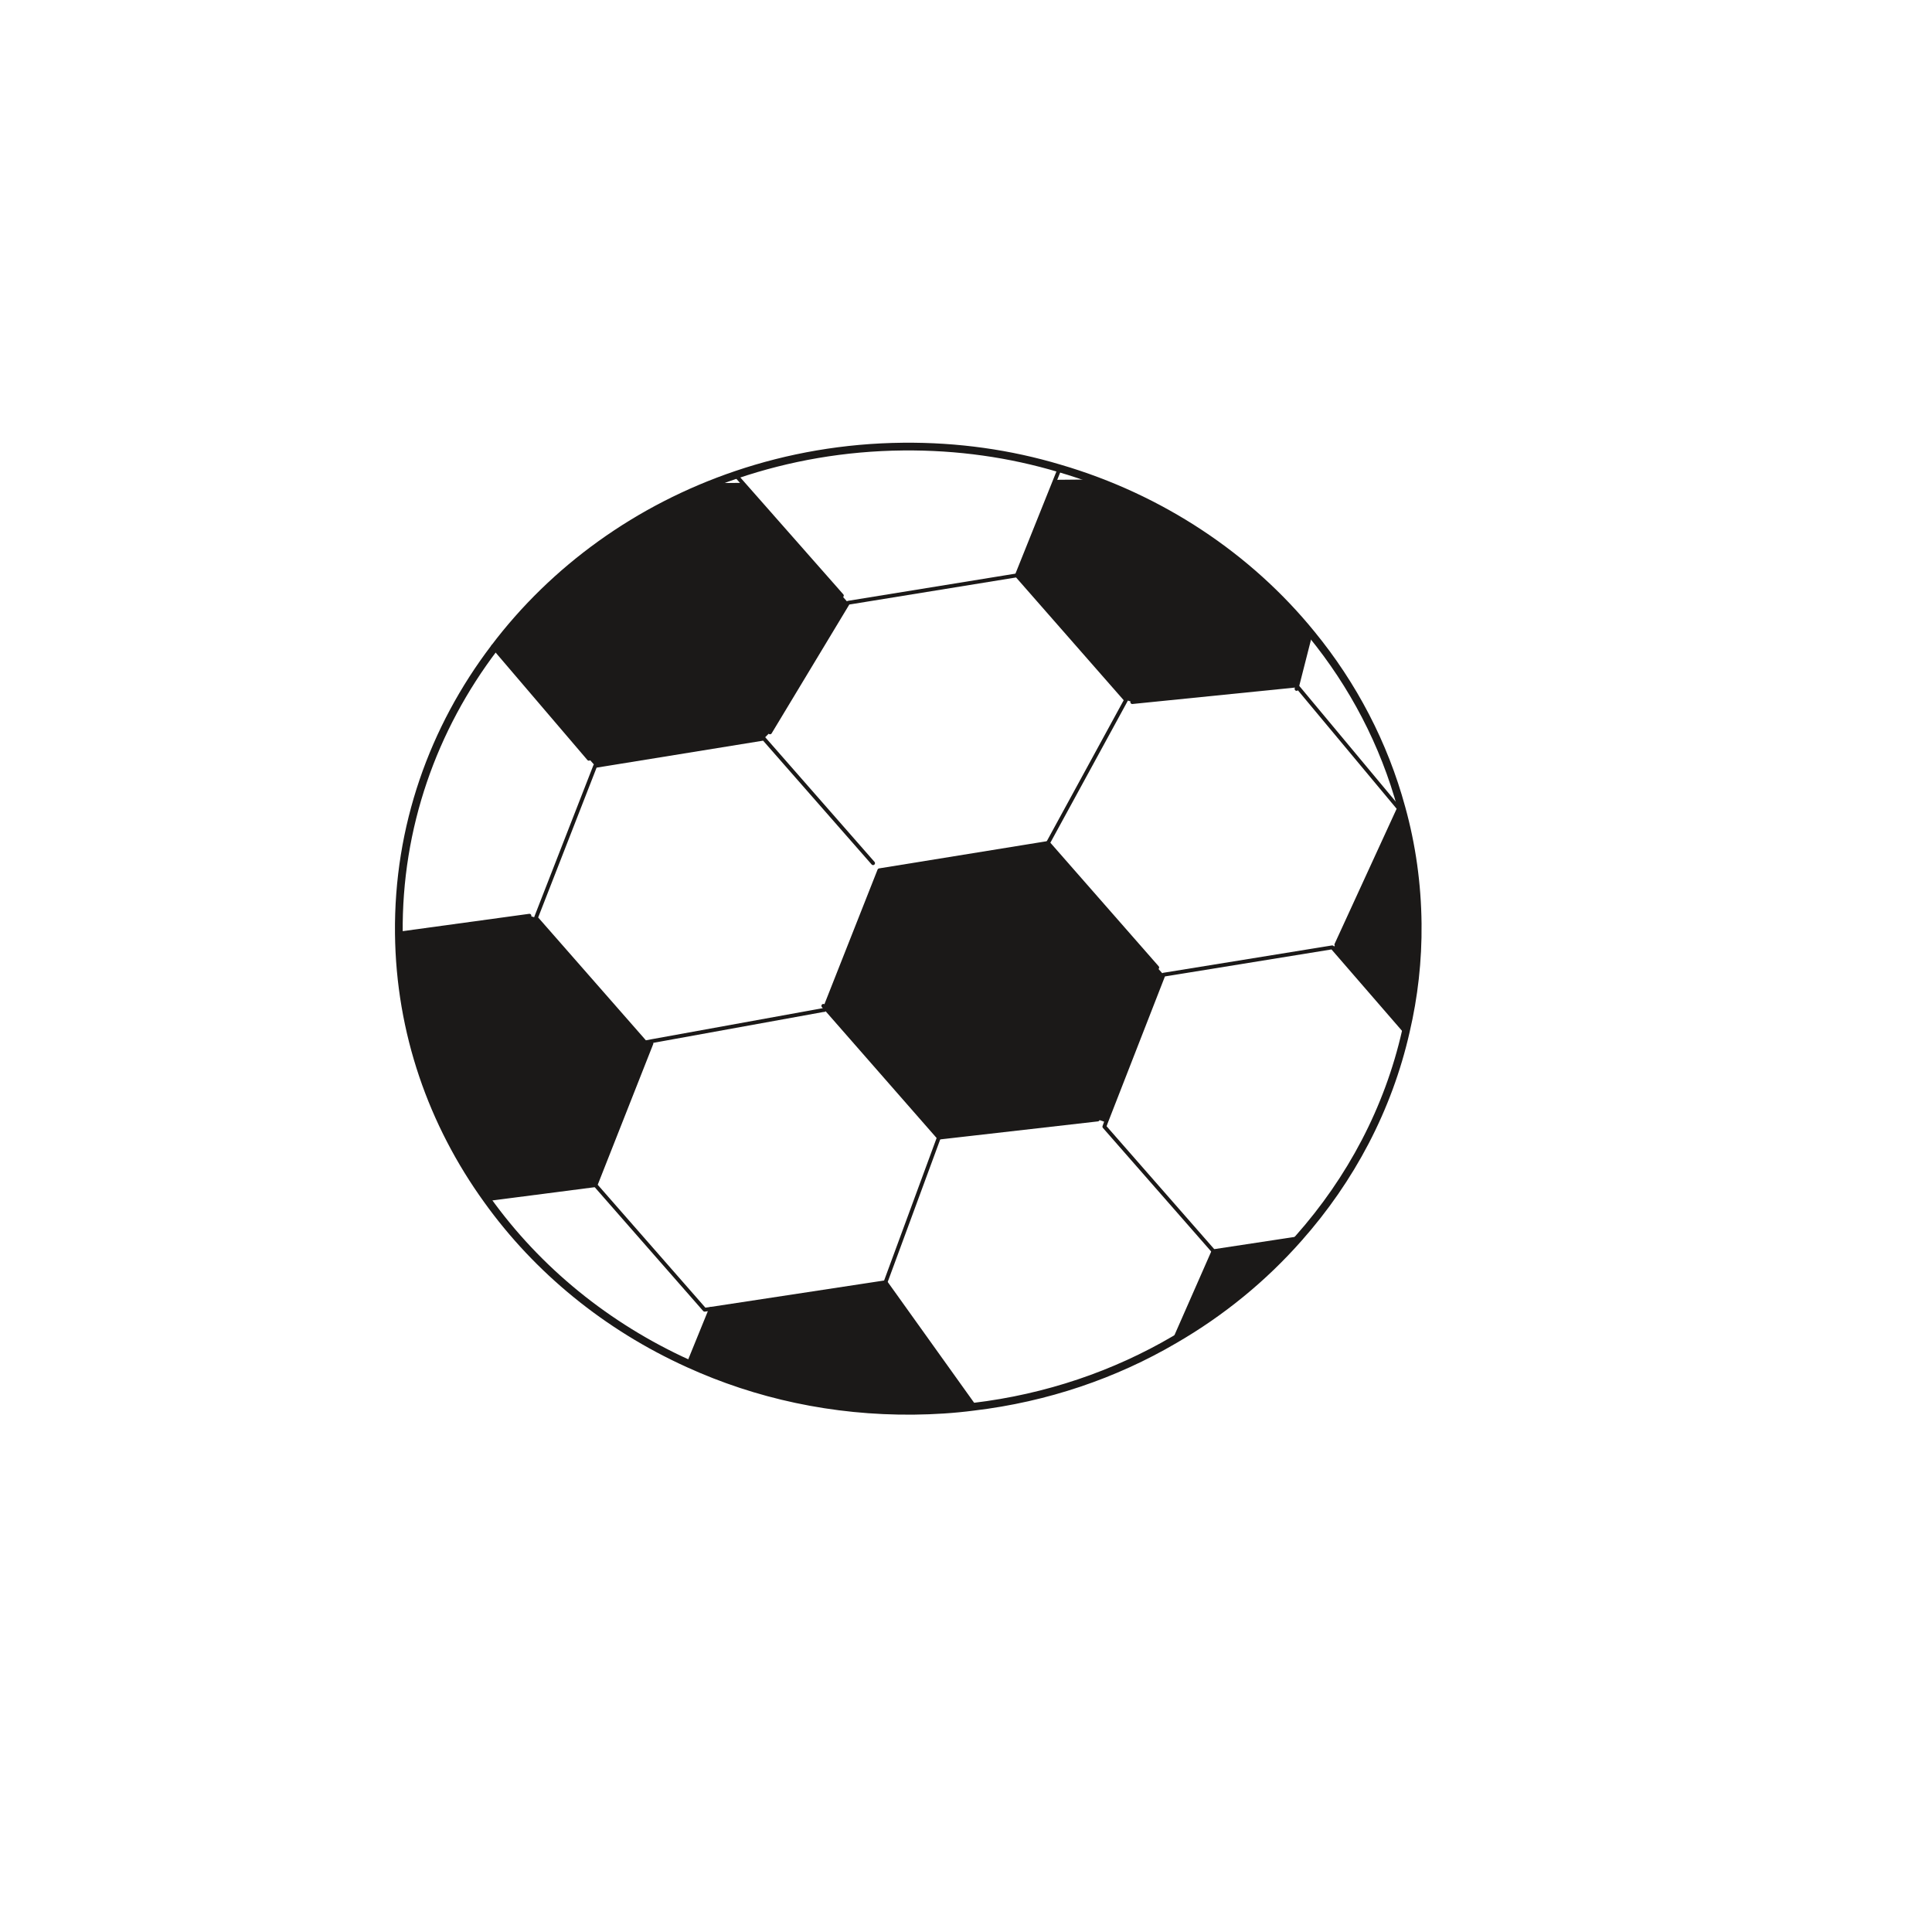
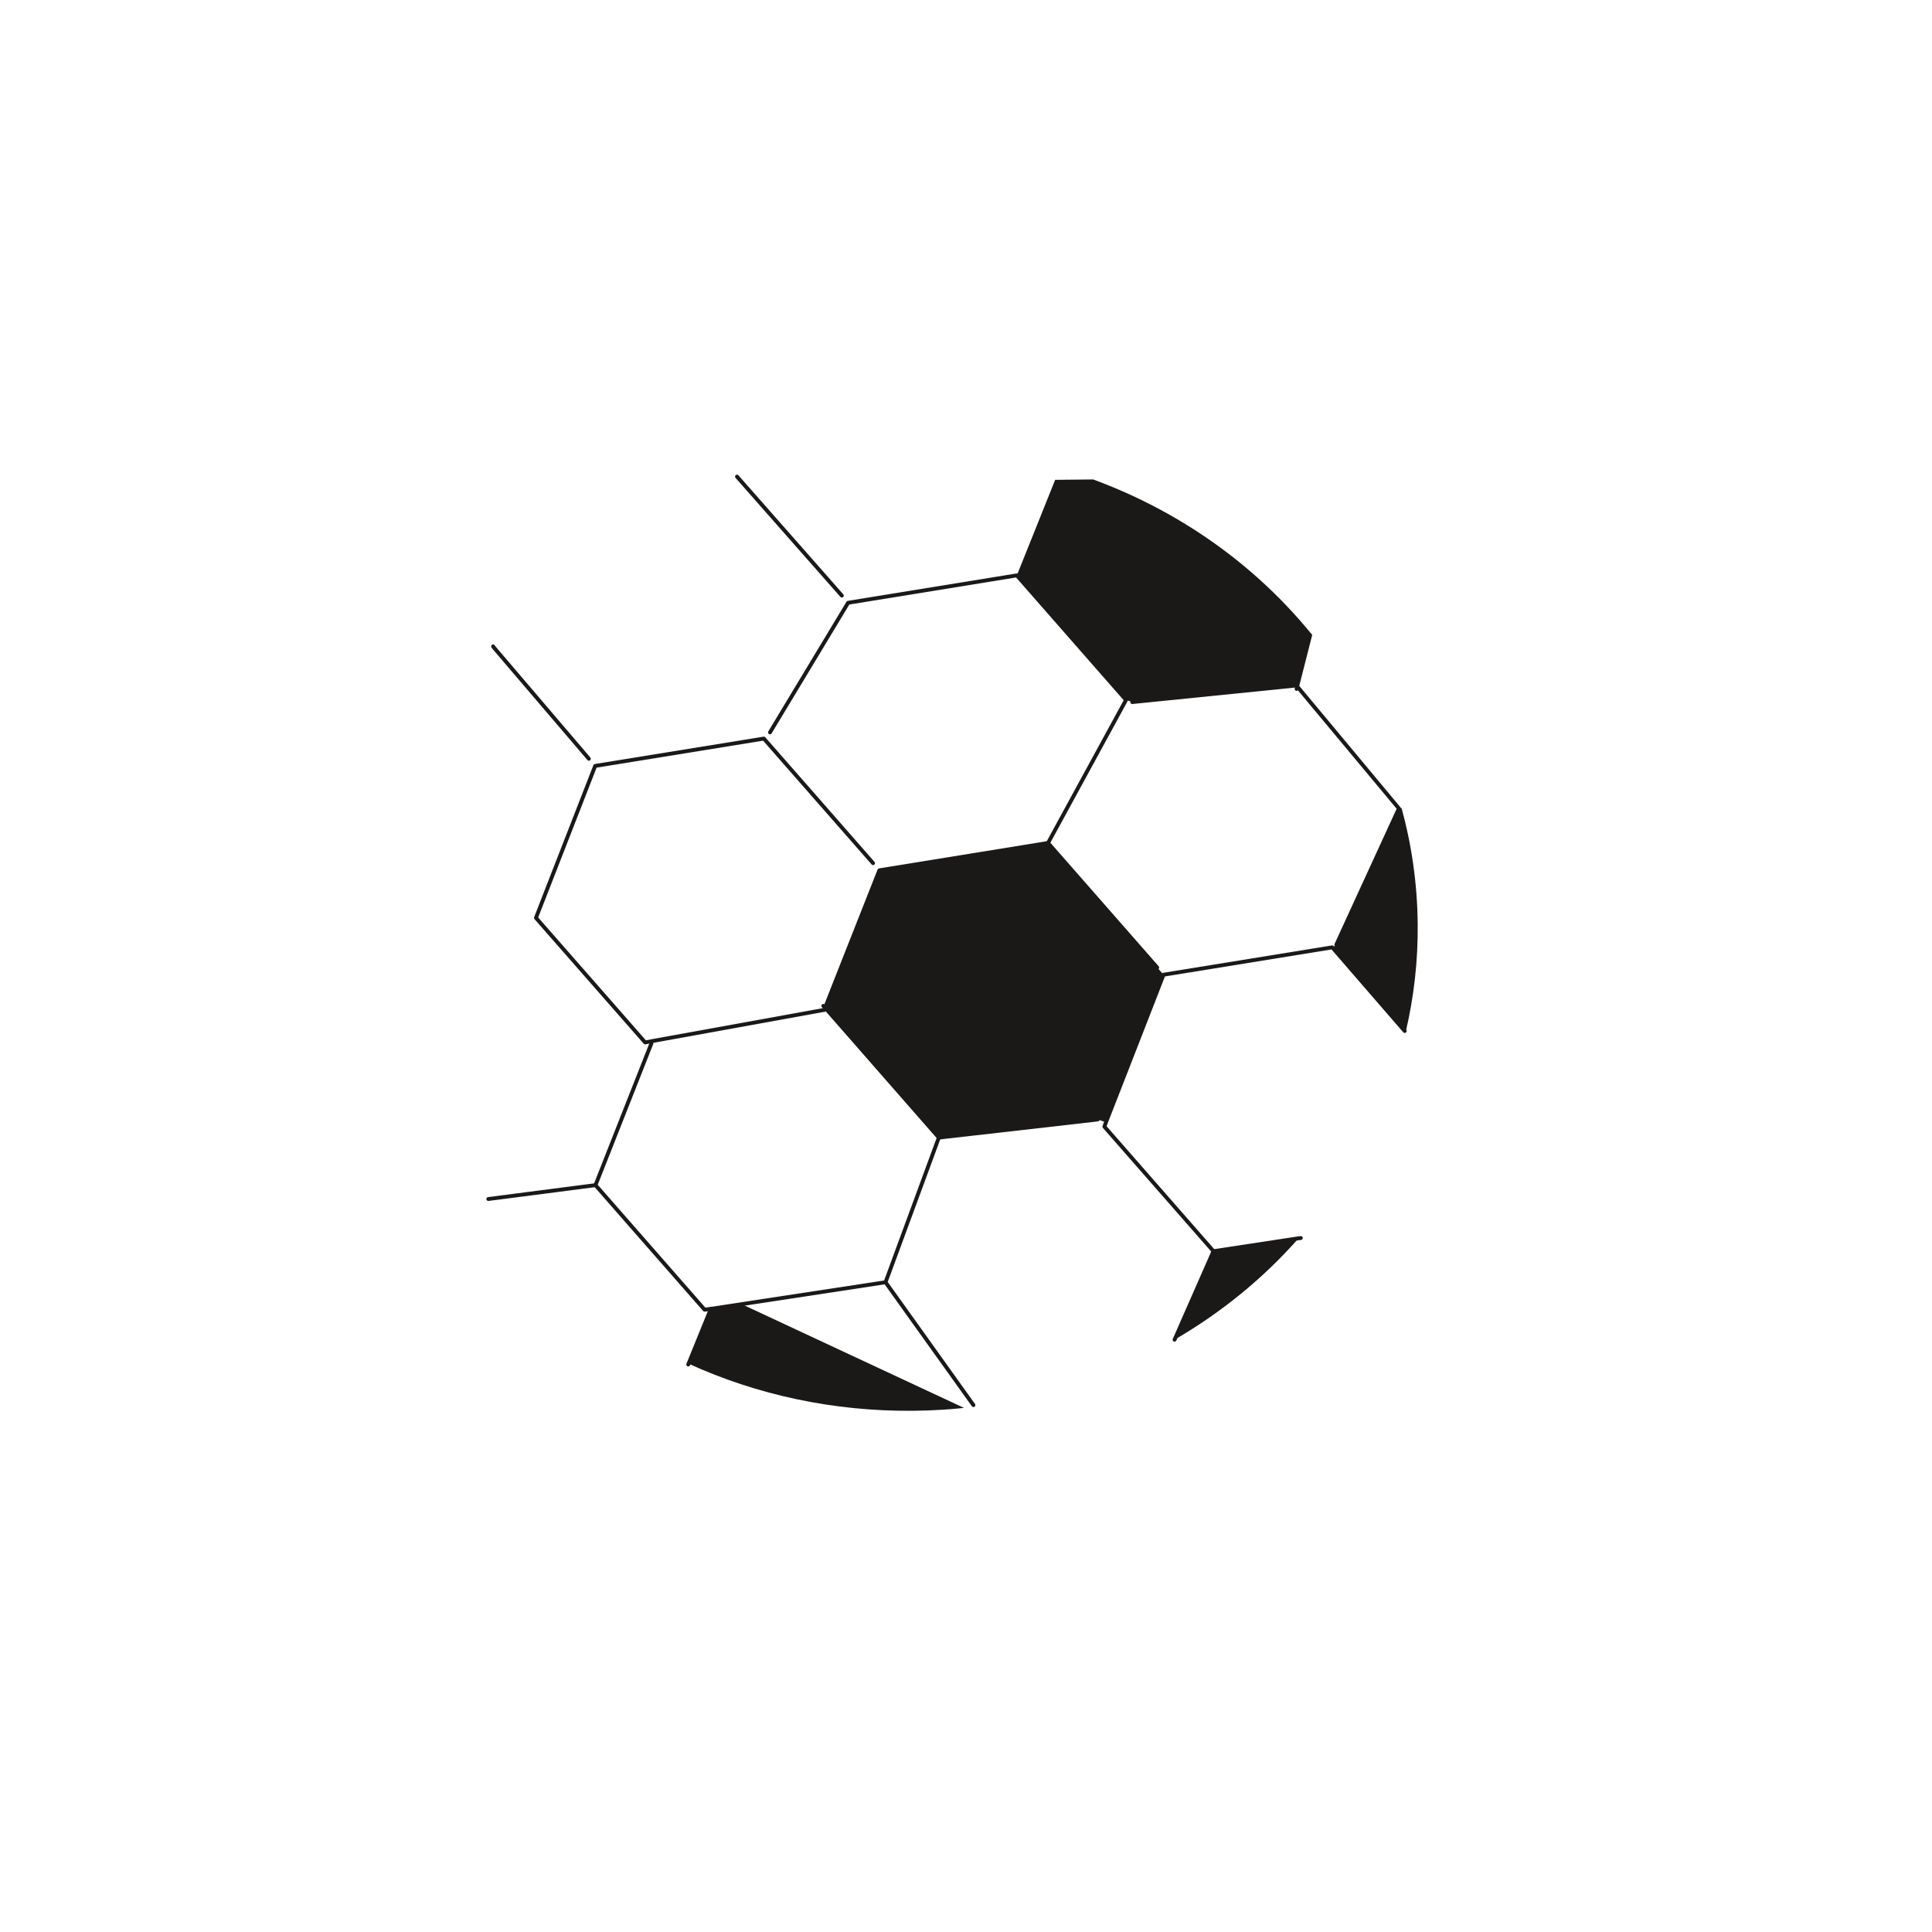
<svg xmlns="http://www.w3.org/2000/svg" width="500pt" height="500pt" viewBox="0 0 500 500" version="1.1">
  <defs>
    <clipPath id="clip1">
      <path d="M 344 209 L 367 209 L 367 267 L 344 267 Z M 344 209 " />
    </clipPath>
    <clipPath id="clip2">
      <path d="M 101.402 125.84 L 104.059 371.305 L 376.402 368.664 L 373.746 123.203 Z M 101.402 125.84 " />
    </clipPath>
    <clipPath id="clip3">
      <path d="M 263 123 L 340 123 L 340 182 L 263 182 Z M 263 123 " />
    </clipPath>
    <clipPath id="clip4">
      <path d="M 101.402 125.84 L 104.059 371.305 L 376.402 368.664 L 373.746 123.203 Z M 101.402 125.84 " />
    </clipPath>
    <clipPath id="clip5">
      <path d="M 303 320 L 337 320 L 337 347 L 303 347 Z M 303 320 " />
    </clipPath>
    <clipPath id="clip6">
      <path d="M 101.402 125.84 L 104.059 371.305 L 376.402 368.664 L 373.746 123.203 Z M 101.402 125.84 " />
    </clipPath>
    <clipPath id="clip7">
      <path d="M 213 218 L 302 218 L 302 295 L 213 295 Z M 213 218 " />
    </clipPath>
    <clipPath id="clip8">
      <path d="M 101.402 125.84 L 104.059 371.305 L 376.402 368.664 L 373.746 123.203 Z M 101.402 125.84 " />
    </clipPath>
    <clipPath id="clip9">
-       <path d="M 178 331 L 253 331 L 253 366 L 178 366 Z M 178 331 " />
+       <path d="M 178 331 L 253 366 L 178 366 Z M 178 331 " />
    </clipPath>
    <clipPath id="clip10">
      <path d="M 101.402 125.84 L 104.059 371.305 L 376.402 368.664 L 373.746 123.203 Z M 101.402 125.84 " />
    </clipPath>
    <clipPath id="clip11">
      <path d="M 127 123 L 220 123 L 220 199 L 127 199 Z M 127 123 " />
    </clipPath>
    <clipPath id="clip12">
-       <path d="M 101.402 125.84 L 104.059 371.305 L 376.402 368.664 L 373.746 123.203 Z M 101.402 125.84 " />
-     </clipPath>
+       </clipPath>
    <clipPath id="clip13">
      <path d="M 103 237 L 169 237 L 169 311 L 103 311 Z M 103 237 " />
    </clipPath>
    <clipPath id="clip14">
-       <path d="M 101.402 125.84 L 104.059 371.305 L 376.402 368.664 L 373.746 123.203 Z M 101.402 125.84 " />
-     </clipPath>
+       </clipPath>
  </defs>
  <g id="surface1">
    <g clip-path="url(#clip1)" clip-rule="nonzero">
      <g clip-path="url(#clip2)" clip-rule="nonzero">
        <path style=" stroke:none;fill-rule:nonzero;fill:rgb(10.927%,9.836%,9.45%);fill-opacity:1;" d="M 362.703 209.09 C 365.367 218.703 366.789 228.738 366.898 239.059 C 367.004 248.633 365.926 257.934 363.836 266.891 L 363.543 266.836 L 344.844 245.242 L 345.855 244.469 L 362.035 209.238 Z M 362.703 209.09 " />
      </g>
    </g>
    <g clip-path="url(#clip3)" clip-rule="nonzero">
      <g clip-path="url(#clip4)" clip-rule="nonzero">
        <path style=" stroke:none;fill-rule:nonzero;fill:rgb(10.927%,9.836%,9.45%);fill-opacity:1;" d="M 339.426 164.117 L 339.066 164.395 L 335.688 177.605 L 335.543 177.398 L 293.031 181.691 L 291.418 181.152 L 263.156 148.918 L 274.066 121.711 L 274.203 121.219 C 300.363 128.863 323.102 144.039 339.426 164.117 " />
      </g>
    </g>
    <g clip-path="url(#clip5)" clip-rule="nonzero">
      <g clip-path="url(#clip6)" clip-rule="nonzero">
        <path style=" stroke:none;fill-rule:nonzero;fill:rgb(10.927%,9.836%,9.45%);fill-opacity:1;" d="M 314.051 323.805 L 336.066 320.48 C 327.023 330.754 316.125 339.66 303.977 346.711 Z M 314.051 323.805 " />
      </g>
    </g>
    <g clip-path="url(#clip7)" clip-rule="nonzero">
      <g clip-path="url(#clip8)" clip-rule="nonzero">
        <path style=" stroke:none;fill-rule:nonzero;fill:rgb(10.927%,9.836%,9.45%);fill-opacity:1;" d="M 299.488 250.395 L 301.121 252.25 L 286.219 290.457 L 284.094 289.719 L 242.941 294.414 L 213.539 260.793 L 227.578 225.234 L 271.223 218.16 Z M 299.488 250.395 " />
      </g>
    </g>
    <g clip-path="url(#clip9)" clip-rule="nonzero">
      <g clip-path="url(#clip10)" clip-rule="nonzero">
        <path style=" stroke:none;fill-rule:nonzero;fill:rgb(10.927%,9.836%,9.45%);fill-opacity:1;" d="M 251.922 363.641 L 252.008 364.062 C 246.883 364.734 241.695 365.055 236.418 365.109 C 215.543 365.309 195.785 360.938 178.195 352.922 L 183.973 338.723 L 229.176 331.844 Z M 251.922 363.641 " />
      </g>
    </g>
    <g clip-path="url(#clip11)" clip-rule="nonzero">
      <g clip-path="url(#clip12)" clip-rule="nonzero">
        <path style=" stroke:none;fill-rule:nonzero;fill:rgb(10.927%,9.836%,9.45%);fill-opacity:1;" d="M 217.867 154.141 L 219.492 155.984 L 199.273 189.535 L 197.684 191.145 L 154.035 198.219 L 152.398 196.363 L 127.918 167.691 C 143.301 147.297 165.109 131.488 190.57 122.859 L 190.73 123.352 Z M 217.867 154.141 " />
      </g>
    </g>
    <g clip-path="url(#clip13)" clip-rule="nonzero">
      <g clip-path="url(#clip14)" clip-rule="nonzero">
        <path style=" stroke:none;fill-rule:nonzero;fill:rgb(10.927%,9.836%,9.45%);fill-opacity:1;" d="M 168.496 269.48 L 168.582 270.035 L 154.113 306.707 L 126.379 310.305 L 126.098 310.527 C 111.883 290.82 103.496 267.203 103.223 241.629 L 137.012 237 L 138.703 237.539 L 166.969 269.777 Z M 168.496 269.48 " />
      </g>
    </g>
-     <path style="fill:none;stroke-width:2;stroke-linecap:round;stroke-linejoin:round;stroke:rgb(10.927%,9.836%,9.45%);stroke-opacity:1;stroke-miterlimit:4;" d="M -0.001 -0.001 C 2.663 -9.615 4.085 -19.65 4.194 -29.97 C 4.3 -39.544 3.222 -48.845 1.132 -57.802 C -3.415 -77.88 -13.11 -96.142 -26.638 -111.384 C -35.708 -121.666 -46.579 -130.583 -58.767 -137.63 C -74.161 -146.658 -91.825 -152.72 -110.696 -154.97 C -115.821 -155.642 -121.013 -155.966 -126.286 -156.021 C -147.2 -156.22 -166.919 -151.849 -184.509 -143.833 C -205.638 -134.267 -223.595 -119.599 -236.606 -101.431 C -250.817 -81.74 -259.204 -58.103 -259.481 -32.529 C -259.778 -4.947 -250.606 20.584 -234.786 41.397 C -219.403 61.784 -197.595 77.6 -172.134 86.229 C -158.63 90.803 -144.153 93.362 -128.989 93.51 C -114.86 93.647 -101.286 91.702 -88.501 87.874 C -62.341 80.221 -39.603 65.061 -23.274 44.971 C -12.517 31.834 -4.517 16.588 -0.001 -0.001 Z M -0.001 -0.001 " transform="matrix(1,0,0,-1,362.704,209.088)" />
    <path style="fill:none;stroke-width:1;stroke-linecap:round;stroke-linejoin:round;stroke:rgb(10.927%,9.836%,9.45%);stroke-opacity:1;stroke-miterlimit:4;" d="M -0.001 0.001 L 27.135 -30.796 " transform="matrix(1,0,0,-1,190.732,123.345)" />
    <path style="fill:none;stroke-width:1;stroke-linecap:round;stroke-linejoin:round;stroke:rgb(10.927%,9.836%,9.45%);stroke-opacity:1;stroke-miterlimit:4;" d="M -0 0 L 20.218 33.536 L 63.878 40.625 L 92.144 8.383 L 71.953 -28.628 " transform="matrix(1,0,0,-1,199.274,189.532)" />
    <path style="fill:none;stroke-width:1;stroke-linecap:round;stroke-linejoin:round;stroke:rgb(10.927%,9.836%,9.45%);stroke-opacity:1;stroke-miterlimit:4;" d="M 0.001 0.001 L -3.366 -13.206 L -3.515 -13.885 " transform="matrix(1,0,0,-1,339.065,164.4)" />
-     <path style="fill:none;stroke-width:1;stroke-linecap:round;stroke-linejoin:round;stroke:rgb(10.927%,9.836%,9.45%);stroke-opacity:1;stroke-miterlimit:4;" d="M 0.002 0.001 L 10.912 27.2 " transform="matrix(1,0,0,-1,263.154,148.907)" />
    <path style="fill:none;stroke-width:1;stroke-linecap:round;stroke-linejoin:round;stroke:rgb(10.927%,9.836%,9.45%);stroke-opacity:1;stroke-miterlimit:4;" d="M 0.002 0.001 L -41.127 -4.694 " transform="matrix(1,0,0,-1,284.092,289.72)" />
    <path style="fill:none;stroke-width:1;stroke-linecap:round;stroke-linejoin:round;stroke:rgb(10.927%,9.836%,9.45%);stroke-opacity:1;stroke-miterlimit:4;" d="M 0.001 0 L 0.219 0.555 L 14.262 36.117 L 57.911 43.191 L 86.172 10.949 " transform="matrix(1,0,0,-1,213.316,261.352)" />
    <path style="fill:none;stroke-width:1;stroke-linecap:round;stroke-linejoin:round;stroke:rgb(10.927%,9.836%,9.45%);stroke-opacity:1;stroke-miterlimit:4;" d="M -0.002 -0.002 L 42.51 4.295 L 42.65 4.08 L 69.002 -27.537 L 52.822 -62.775 " transform="matrix(1,0,0,-1,293.033,181.693)" />
    <path style="fill:none;stroke-width:1;stroke-linecap:round;stroke-linejoin:round;stroke:rgb(10.927%,9.836%,9.45%);stroke-opacity:1;stroke-miterlimit:4;" d="M 0.001 0 L -0.581 -0.062 L -22.597 -3.406 L -50.835 28.832 L -50.429 29.941 L -35.526 68.152 L 8.13 75.231 L 8.192 75.168 L 26.895 53.582 " transform="matrix(1,0,0,-1,336.647,320.406)" />
    <path style="fill:none;stroke-width:1;stroke-linecap:round;stroke-linejoin:round;stroke:rgb(10.927%,9.836%,9.45%);stroke-opacity:1;stroke-miterlimit:4;" d="M -0.001 0.002 L -10.075 -22.904 " transform="matrix(1,0,0,-1,314.052,323.807)" />
    <path style="fill:none;stroke-width:1;stroke-linecap:round;stroke-linejoin:round;stroke:rgb(10.927%,9.836%,9.45%);stroke-opacity:1;stroke-miterlimit:4;" d="M -0.002 -0 L -22.748 31.797 L -8.959 69.223 " transform="matrix(1,0,0,-1,251.924,363.641)" />
    <path style="fill:none;stroke-width:1;stroke-linecap:round;stroke-linejoin:round;stroke:rgb(10.927%,9.836%,9.45%);stroke-opacity:1;stroke-miterlimit:4;" d="M 0.001 0 L -44.82 -8.133 L -46.347 -8.426 L -74.613 23.813 L -59.281 63.133 L -15.632 70.207 L 12.633 37.965 " transform="matrix(1,0,0,-1,213.316,261.352)" />
-     <path style="fill:none;stroke-width:1;stroke-linecap:round;stroke-linejoin:round;stroke:rgb(10.927%,9.836%,9.45%);stroke-opacity:1;stroke-miterlimit:4;" d="M 0.002 0.002 L -33.791 -4.627 " transform="matrix(1,0,0,-1,137.014,236.994)" />
    <path style="fill:none;stroke-width:1;stroke-linecap:round;stroke-linejoin:round;stroke:rgb(10.927%,9.836%,9.45%);stroke-opacity:1;stroke-miterlimit:4;" d="M -0.002 -0 L 0.299 -0.418 L 24.78 -29.086 " transform="matrix(1,0,0,-1,127.619,167.281)" />
    <path style="fill:none;stroke-width:1;stroke-linecap:round;stroke-linejoin:round;stroke:rgb(10.927%,9.836%,9.45%);stroke-opacity:1;stroke-miterlimit:4;" d="M -0.001 0.002 L -45.208 -6.881 L -46.821 -7.107 L -75.063 25.131 L -60.594 61.814 " transform="matrix(1,0,0,-1,229.176,331.846)" />
    <path style="fill:none;stroke-width:1;stroke-linecap:round;stroke-linejoin:round;stroke:rgb(10.927%,9.836%,9.45%);stroke-opacity:1;stroke-miterlimit:4;" d="M -0.001 -0.002 L 0.456 -0.486 L 29.881 -34.092 " transform="matrix(1,0,0,-1,213.083,260.315)" />
    <path style="fill:none;stroke-width:1;stroke-linecap:round;stroke-linejoin:round;stroke:rgb(10.927%,9.836%,9.45%);stroke-opacity:1;stroke-miterlimit:4;" d="M 0.001 -0 L -27.733 -3.59 " transform="matrix(1,0,0,-1,154.112,306.715)" />
    <path style="fill:none;stroke-width:1;stroke-linecap:round;stroke-linejoin:round;stroke:rgb(10.927%,9.836%,9.45%);stroke-opacity:1;stroke-miterlimit:4;" d="M -0 -0 L 0.078 0.215 L 5.855 14.406 " transform="matrix(1,0,0,-1,178.117,353.141)" />
  </g>
</svg>